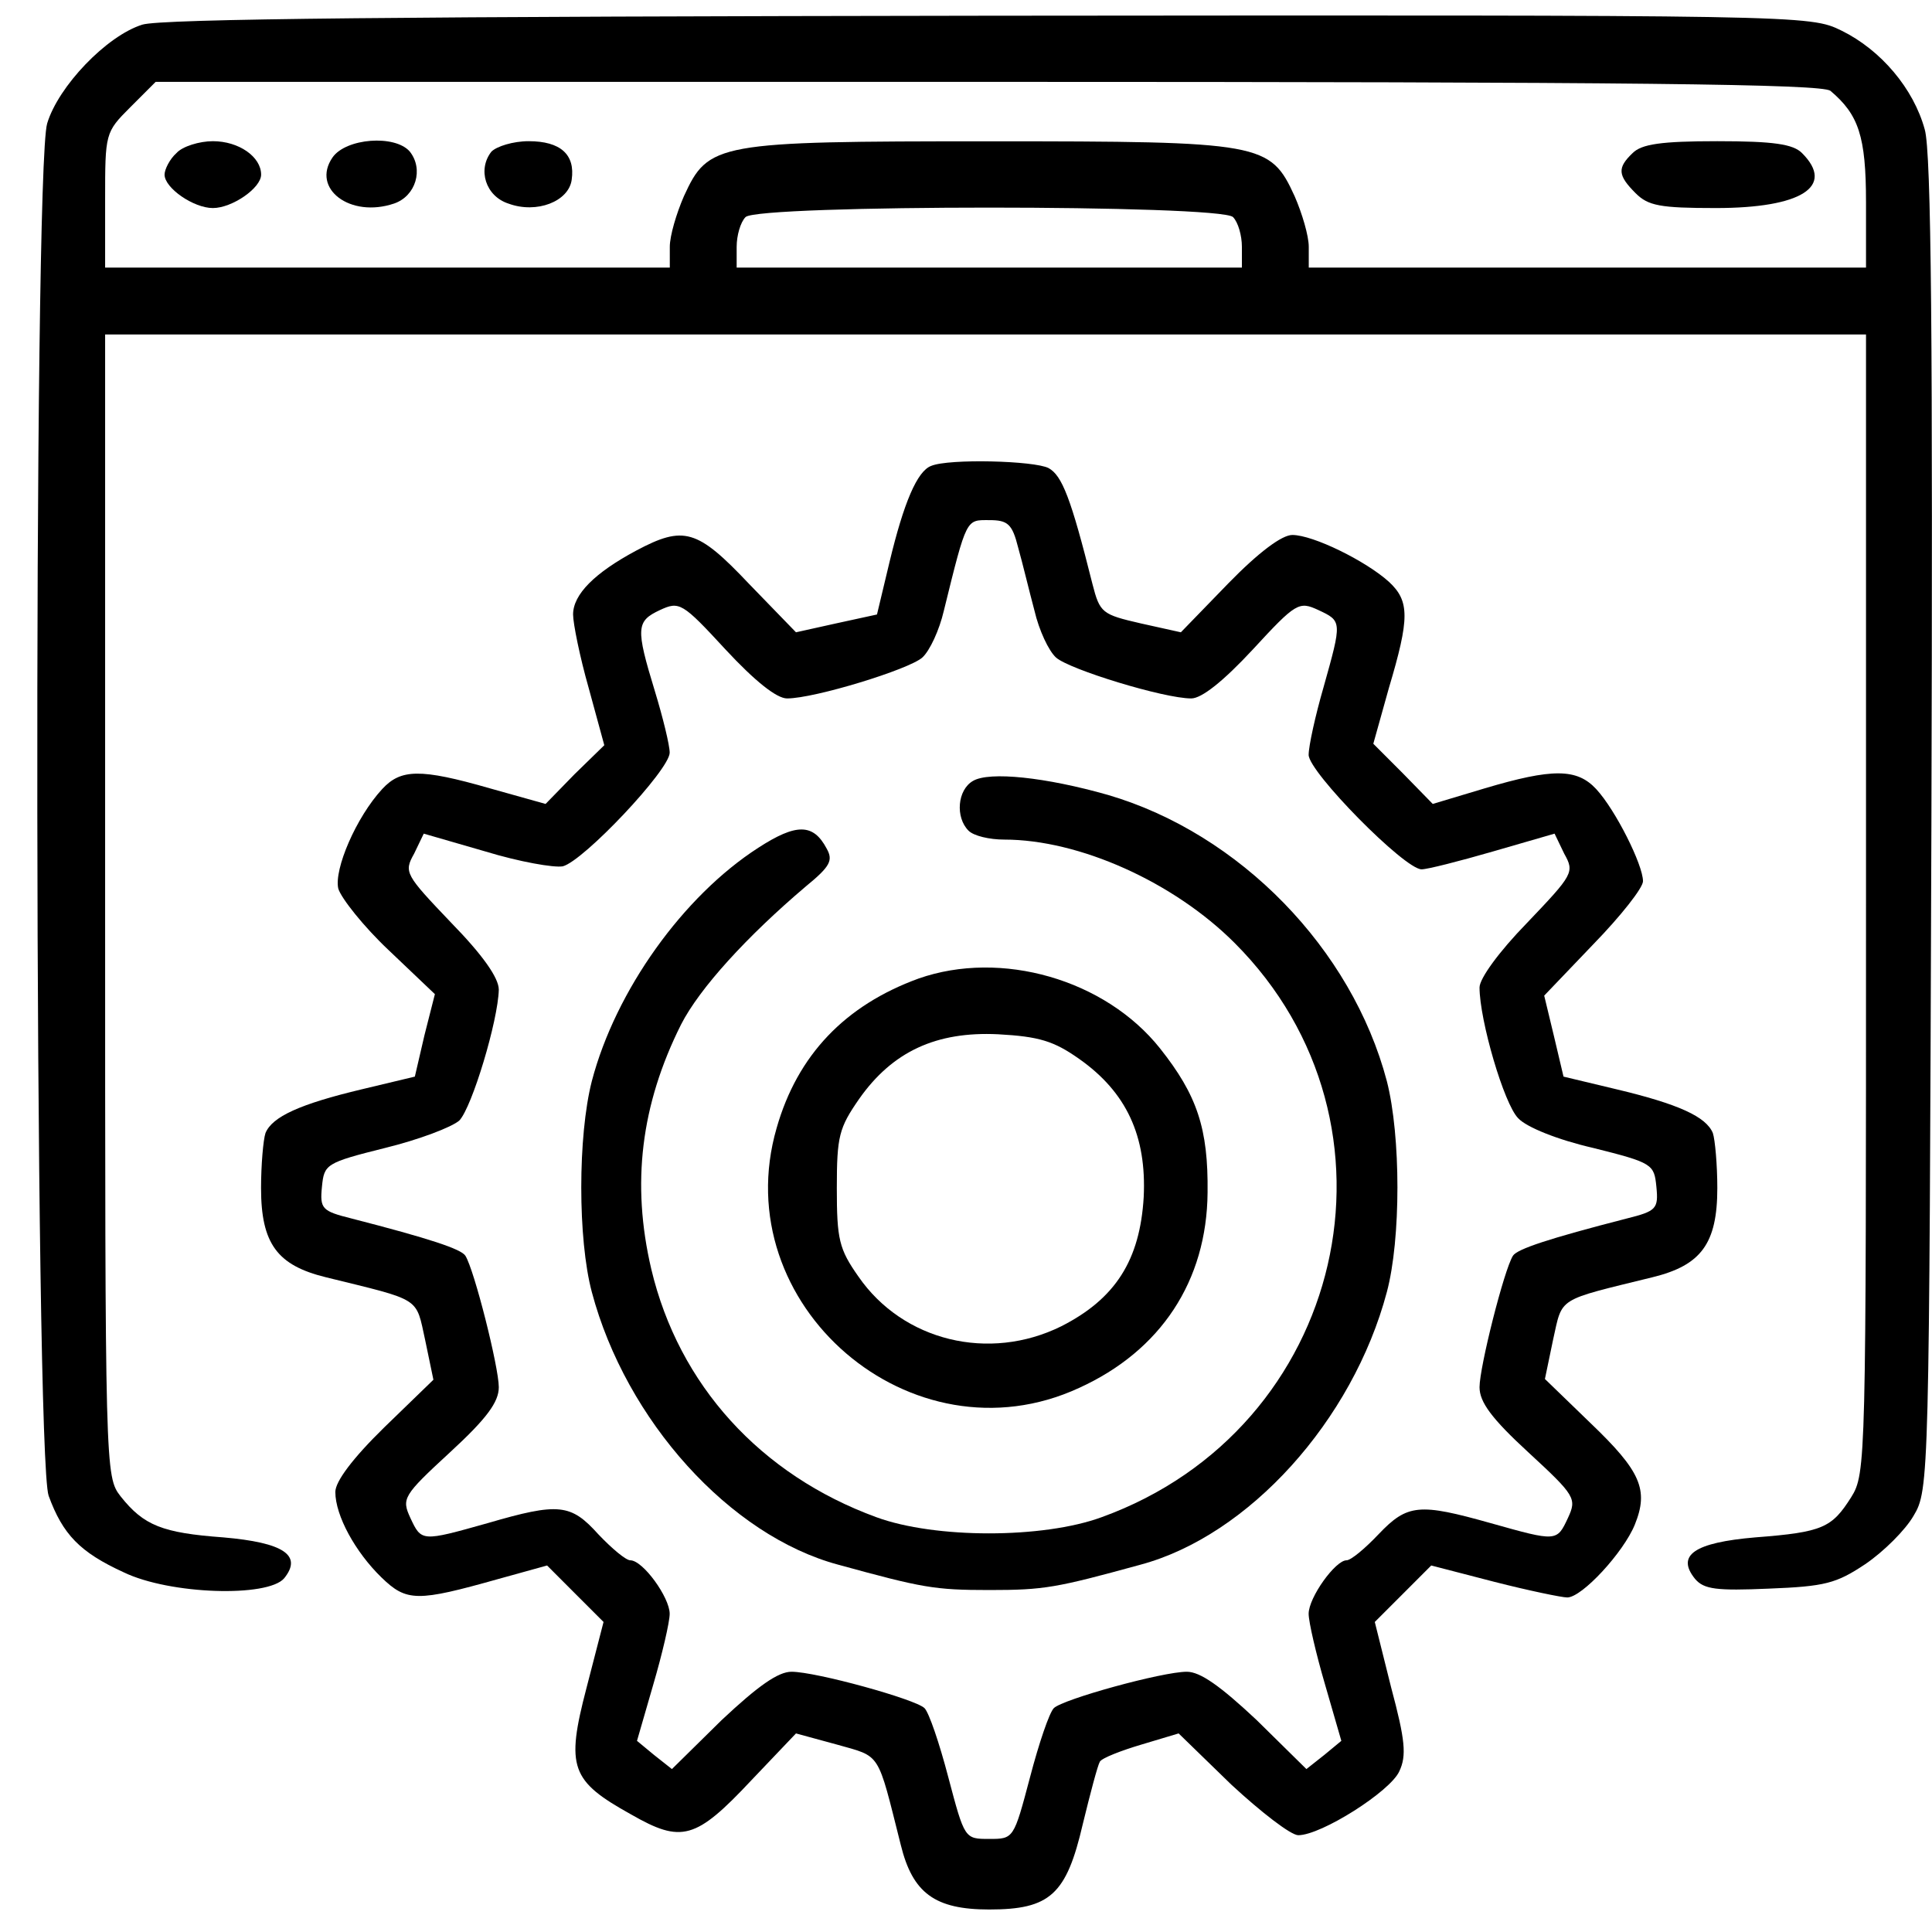
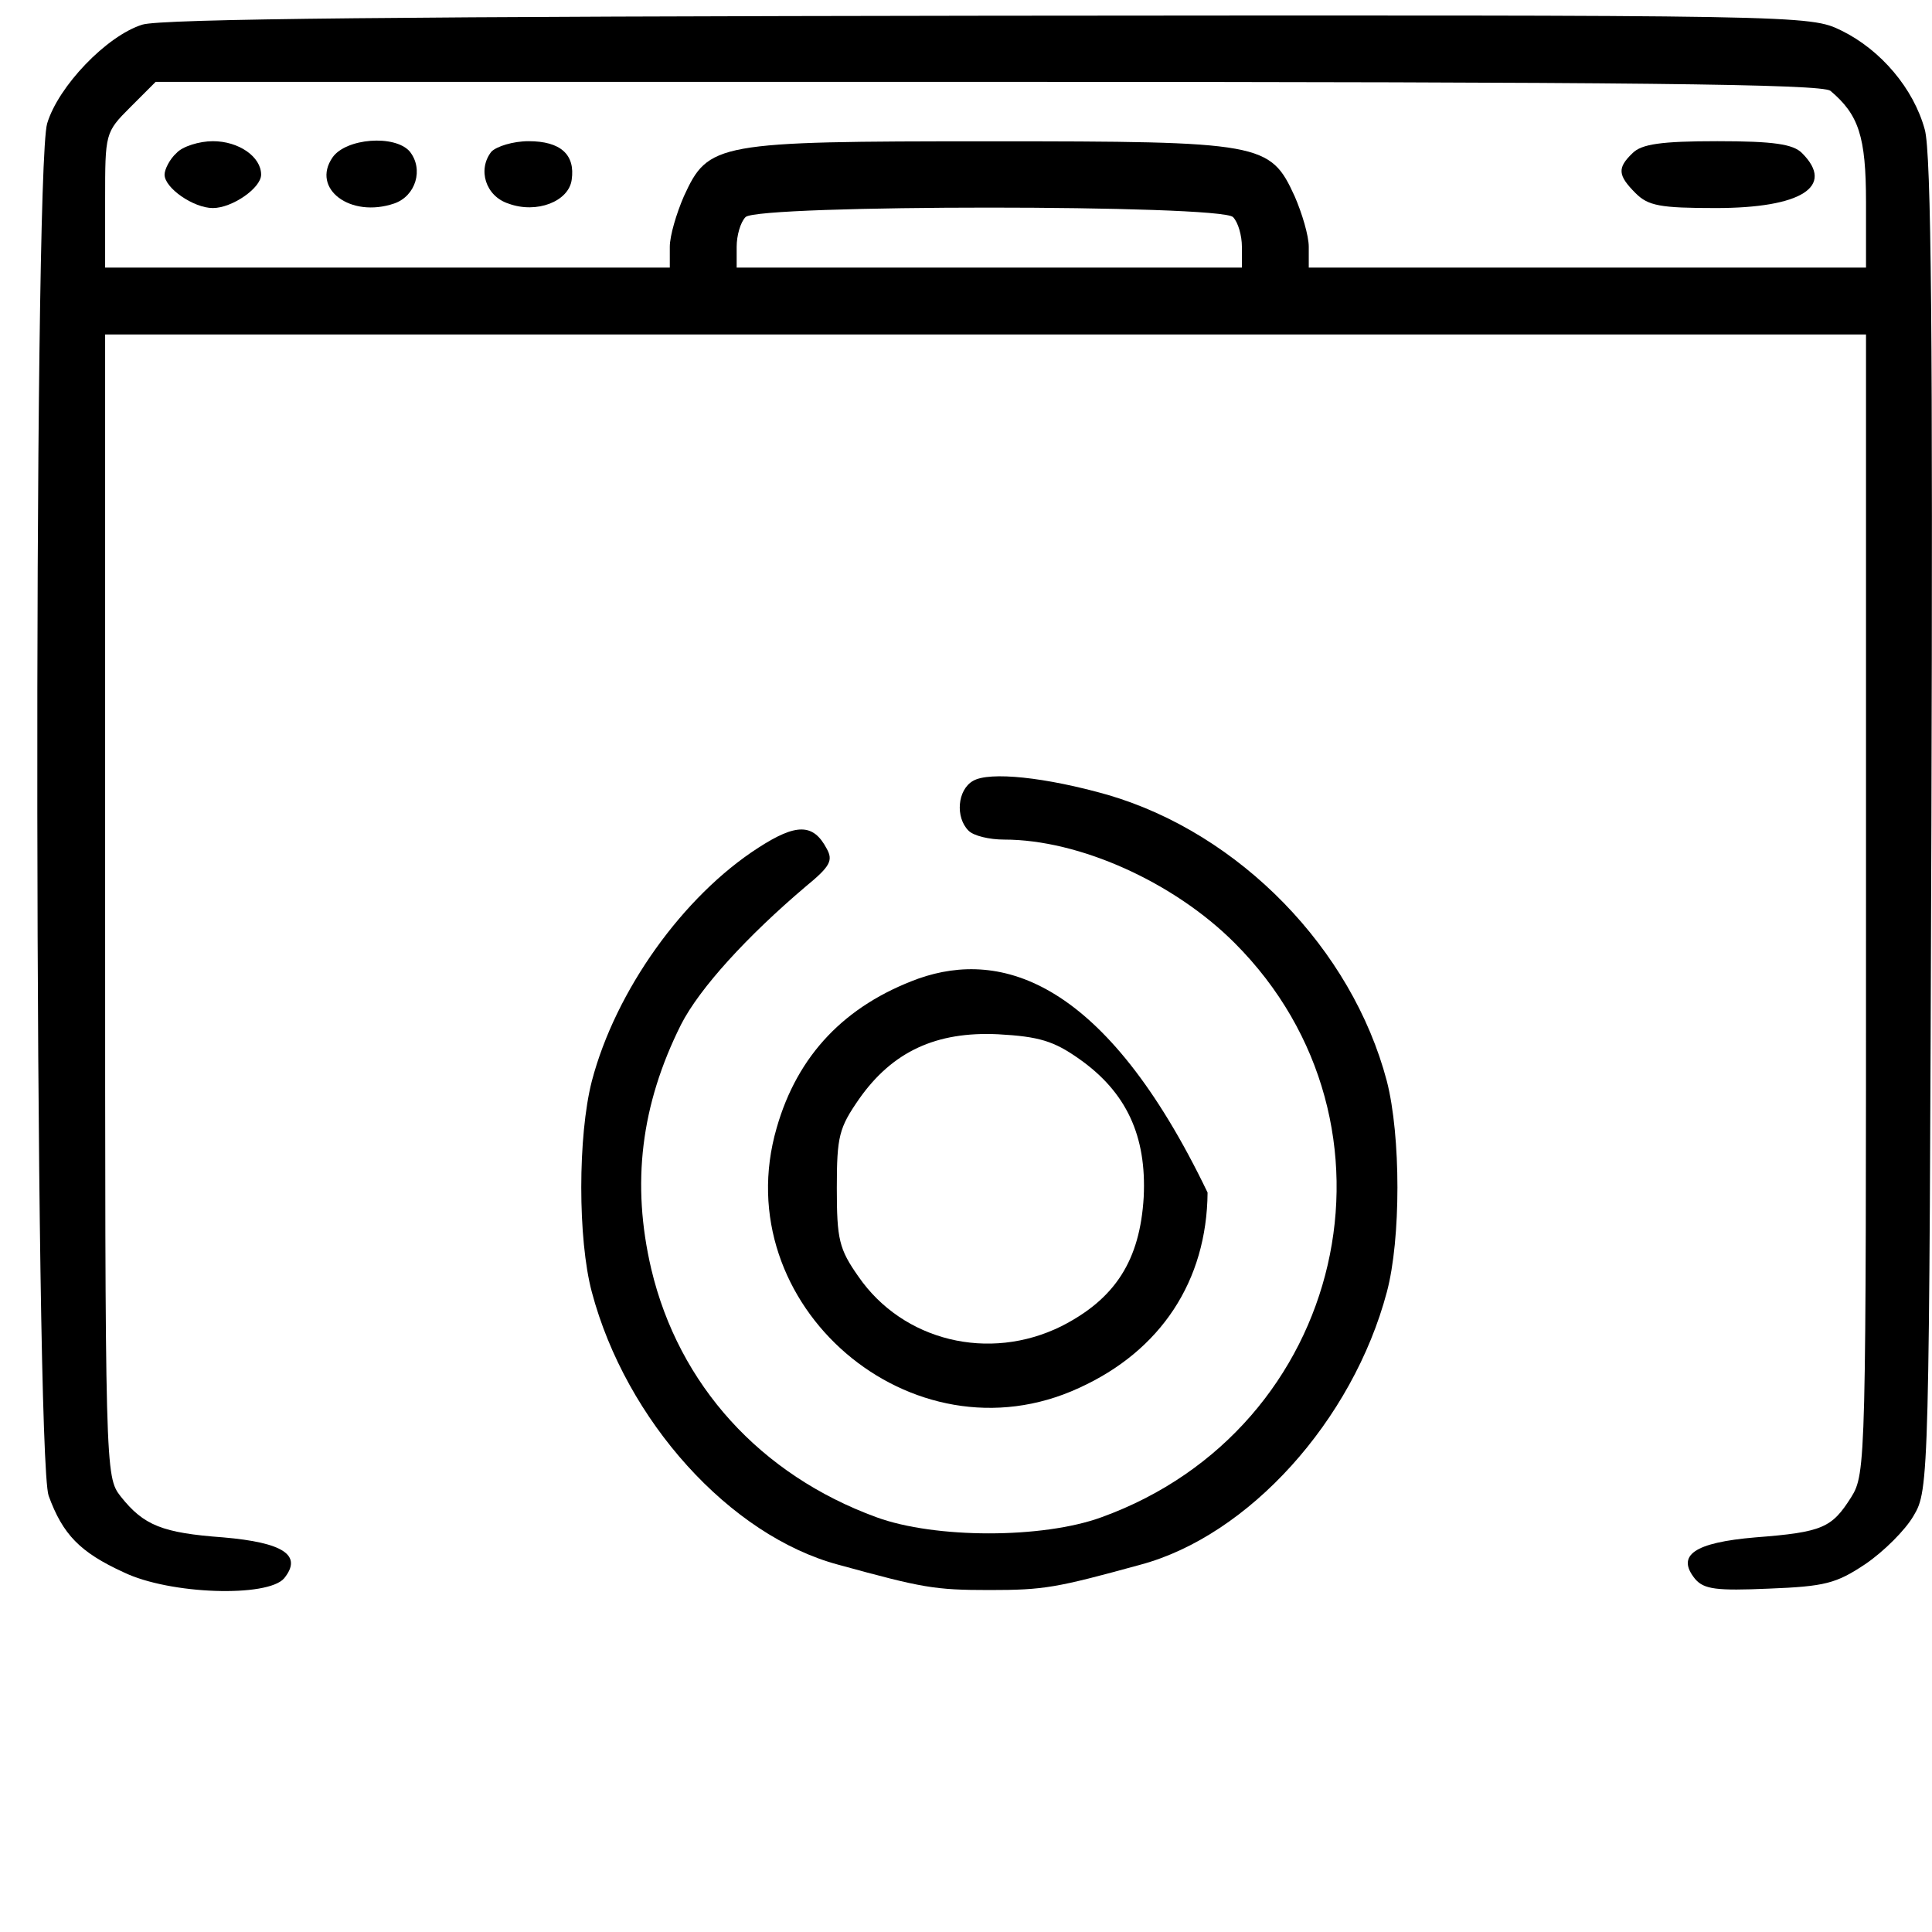
<svg xmlns="http://www.w3.org/2000/svg" width="51" height="51" viewBox="0 0 51 51" fill="none">
  <path d="M3.756 0.651C2.814 0.945 1.539 2.279 1.245 3.259C0.872 4.495 0.912 38.445 1.284 39.485C1.657 40.505 2.108 40.975 3.265 41.505C4.481 42.093 7.07 42.172 7.502 41.662C7.992 41.054 7.482 40.72 5.893 40.583C4.285 40.465 3.795 40.269 3.187 39.504C2.775 38.975 2.775 38.877 2.775 23.912V8.829H26.017H49.258V23.853C49.258 38.602 49.258 38.896 48.866 39.524C48.356 40.328 48.121 40.446 46.336 40.583C44.727 40.72 44.237 41.054 44.747 41.681C44.982 41.956 45.316 41.995 46.689 41.936C48.179 41.878 48.474 41.799 49.239 41.289C49.729 40.956 50.298 40.387 50.513 40.014C50.925 39.328 50.925 39.073 50.984 21.774C51.023 9.084 50.984 4.005 50.808 3.416C50.513 2.337 49.65 1.318 48.611 0.808C47.767 0.396 47.689 0.396 26.095 0.415C10.816 0.435 4.246 0.494 3.756 0.651ZM48.317 2.396C49.062 3.024 49.258 3.593 49.258 5.338V7.064H41.903H34.548V6.515C34.548 6.221 34.372 5.632 34.176 5.181C33.528 3.769 33.332 3.73 26.115 3.73C18.897 3.73 18.701 3.769 18.053 5.181C17.857 5.632 17.681 6.221 17.681 6.515V7.064H10.228H2.775V5.279C2.775 3.514 2.775 3.495 3.442 2.828L4.109 2.161H26.056C43.315 2.161 48.062 2.22 48.317 2.396ZM32.548 5.73C32.685 5.868 32.783 6.221 32.783 6.515V7.064H26.115H19.446V6.515C19.446 6.221 19.544 5.868 19.681 5.73C20.015 5.397 32.214 5.397 32.548 5.73Z" fill="black" />
  <path d="M4.658 4.041C4.481 4.198 4.344 4.472 4.344 4.61C4.344 4.963 5.109 5.492 5.619 5.492C6.129 5.492 6.893 4.963 6.893 4.61C6.893 4.139 6.305 3.727 5.619 3.727C5.266 3.727 4.814 3.864 4.658 4.041Z" fill="black" />
  <path d="M8.778 4.156C8.209 4.98 9.248 5.765 10.405 5.372C10.974 5.176 11.19 4.47 10.817 4C10.425 3.548 9.131 3.647 8.778 4.156Z" fill="black" />
  <path d="M12.973 4.002C12.6 4.473 12.816 5.179 13.424 5.375C14.169 5.649 15.013 5.316 15.091 4.747C15.189 4.08 14.797 3.727 13.954 3.727C13.542 3.727 13.11 3.865 12.973 4.002Z" fill="black" />
  <path d="M43.097 4.041C42.686 4.433 42.705 4.629 43.176 5.1C43.509 5.433 43.823 5.492 45.294 5.492C47.55 5.492 48.452 4.923 47.569 4.041C47.334 3.805 46.824 3.727 45.333 3.727C43.843 3.727 43.333 3.805 43.097 4.041Z" fill="black" />
-   <path d="M24.582 12.298C24.209 12.435 23.856 13.278 23.483 14.828L23.15 16.221L22.071 16.456L21.012 16.691L19.776 15.416C18.404 13.965 18.05 13.867 16.795 14.534C15.697 15.122 15.128 15.691 15.128 16.221C15.128 16.456 15.305 17.338 15.54 18.162L15.952 19.672L15.167 20.437L14.402 21.222L12.931 20.81C11.088 20.28 10.578 20.3 10.088 20.83C9.401 21.575 8.813 22.948 8.93 23.458C9.009 23.713 9.597 24.458 10.264 25.086L11.48 26.243L11.206 27.322L10.951 28.42L9.558 28.753C7.911 29.145 7.185 29.479 7.008 29.91C6.949 30.087 6.891 30.754 6.891 31.362C6.891 32.833 7.322 33.402 8.597 33.715C11.147 34.343 10.97 34.225 11.225 35.383L11.441 36.422L10.146 37.677C9.303 38.501 8.852 39.109 8.852 39.384C8.852 40.011 9.382 40.972 10.068 41.639C10.735 42.286 11.009 42.286 13.167 41.678L14.442 41.325L15.187 42.071L15.932 42.816L15.481 44.562C14.932 46.66 15.069 47.013 16.658 47.896C17.992 48.661 18.364 48.563 19.835 46.994L21.012 45.758L22.091 46.052C23.268 46.386 23.15 46.209 23.778 48.7C24.091 49.975 24.68 50.406 26.112 50.406C27.72 50.406 28.151 50.014 28.583 48.151C28.779 47.347 28.975 46.601 29.034 46.503C29.093 46.405 29.603 46.209 30.132 46.052L31.113 45.758L32.505 47.111C33.29 47.837 34.075 48.445 34.271 48.445C34.879 48.445 36.703 47.288 36.938 46.758C37.134 46.346 37.095 45.934 36.722 44.542L36.291 42.816L37.036 42.071L37.781 41.325L39.449 41.757C40.37 41.992 41.233 42.169 41.371 42.169C41.763 42.169 42.861 40.972 43.155 40.247C43.528 39.325 43.312 38.834 41.979 37.56L40.782 36.402L40.998 35.363C41.253 34.225 41.076 34.343 43.626 33.715C44.901 33.402 45.333 32.833 45.333 31.362C45.333 30.754 45.274 30.087 45.215 29.91C45.038 29.479 44.313 29.145 42.665 28.753L41.273 28.42L41.018 27.341L40.763 26.282L42.057 24.929C42.783 24.183 43.371 23.438 43.371 23.262C43.371 22.83 42.645 21.379 42.136 20.83C41.626 20.28 40.978 20.28 39.194 20.81L37.821 21.222L37.036 20.418L36.252 19.633L36.663 18.162C37.213 16.319 37.213 15.867 36.663 15.357C36.055 14.808 34.663 14.122 34.114 14.122C33.839 14.122 33.231 14.573 32.427 15.397L31.172 16.691L30.113 16.456C29.093 16.221 29.034 16.181 28.838 15.416C28.269 13.141 28.034 12.553 27.681 12.357C27.308 12.161 25.052 12.102 24.582 12.298ZM26.877 14.455C26.994 14.867 27.171 15.612 27.308 16.122C27.426 16.632 27.681 17.181 27.877 17.358C28.23 17.672 30.721 18.437 31.446 18.437C31.721 18.437 32.29 17.986 33.074 17.142C34.212 15.907 34.29 15.867 34.8 16.103C35.428 16.397 35.428 16.397 34.938 18.142C34.722 18.888 34.545 19.692 34.545 19.927C34.545 20.378 37.075 22.948 37.526 22.948C37.683 22.948 38.527 22.732 39.409 22.477L41.037 22.006L41.292 22.536C41.567 23.026 41.528 23.085 40.312 24.36C39.566 25.125 39.056 25.831 39.056 26.066C39.056 26.929 39.703 29.145 40.076 29.518C40.292 29.754 41.116 30.087 42.057 30.303C43.626 30.695 43.665 30.734 43.724 31.323C43.783 31.911 43.724 31.97 42.94 32.166C40.88 32.696 40.056 32.97 39.939 33.147C39.703 33.519 39.056 36.089 39.056 36.618C39.056 37.01 39.37 37.442 40.351 38.344C41.586 39.482 41.626 39.56 41.39 40.07C41.096 40.698 41.096 40.698 39.35 40.207C37.468 39.678 37.154 39.697 36.389 40.502C36.036 40.874 35.663 41.188 35.545 41.188C35.251 41.188 34.545 42.169 34.545 42.6C34.545 42.816 34.741 43.659 34.977 44.464L35.408 45.954L34.957 46.327L34.486 46.699L33.172 45.405C32.211 44.503 31.682 44.13 31.329 44.13C30.681 44.13 28.053 44.856 27.818 45.091C27.7 45.209 27.426 46.013 27.19 46.915C26.759 48.543 26.759 48.543 26.112 48.543C25.464 48.543 25.464 48.543 25.033 46.915C24.797 46.013 24.523 45.209 24.405 45.091C24.17 44.856 21.542 44.13 20.894 44.13C20.541 44.13 20.012 44.503 19.051 45.405L17.737 46.699L17.266 46.327L16.815 45.954L17.246 44.464C17.482 43.659 17.678 42.816 17.678 42.6C17.678 42.169 16.972 41.188 16.638 41.188C16.521 41.188 16.148 40.874 15.795 40.502C15.069 39.697 14.755 39.658 12.873 40.207C11.127 40.698 11.127 40.698 10.833 40.07C10.598 39.56 10.637 39.482 11.872 38.344C12.853 37.442 13.167 37.01 13.167 36.618C13.167 36.089 12.52 33.519 12.284 33.147C12.167 32.97 11.343 32.696 9.283 32.166C8.499 31.97 8.44 31.911 8.499 31.323C8.558 30.734 8.597 30.695 10.166 30.303C11.049 30.087 11.931 29.754 12.127 29.577C12.461 29.224 13.147 26.949 13.167 26.125C13.167 25.811 12.735 25.203 11.912 24.36C10.696 23.085 10.656 23.026 10.931 22.536L11.186 22.006L12.814 22.477C13.716 22.752 14.618 22.909 14.854 22.869C15.403 22.732 17.678 20.32 17.678 19.869C17.678 19.672 17.501 18.947 17.286 18.241C16.776 16.573 16.795 16.397 17.423 16.103C17.933 15.867 18.011 15.907 19.149 17.142C19.933 17.986 20.502 18.437 20.777 18.437C21.503 18.437 23.993 17.672 24.346 17.358C24.543 17.181 24.797 16.632 24.915 16.122C25.523 13.651 25.503 13.73 26.112 13.73C26.602 13.73 26.72 13.828 26.877 14.455Z" fill="black" />
  <path d="M25.685 20.614C25.273 20.849 25.214 21.575 25.567 21.928C25.704 22.065 26.116 22.163 26.509 22.163C28.489 22.163 30.98 23.281 32.589 24.89C37.374 29.675 35.531 37.717 29.078 40.051C27.528 40.619 24.684 40.619 23.135 40.051C20.075 38.933 17.918 36.559 17.192 33.5C16.663 31.244 16.918 29.165 17.977 27.047C18.467 26.086 19.722 24.713 21.272 23.399C21.919 22.869 21.997 22.712 21.821 22.399C21.468 21.732 21.017 21.732 20.017 22.379C18.036 23.654 16.251 26.145 15.623 28.538C15.251 29.989 15.251 32.715 15.623 34.108C16.525 37.501 19.271 40.541 22.135 41.306C24.351 41.914 24.665 41.973 26.116 41.973C27.568 41.973 27.881 41.914 30.098 41.306C32.961 40.541 35.707 37.501 36.609 34.108C36.982 32.715 36.982 29.989 36.609 28.538C35.688 25.047 32.726 22.006 29.254 20.986C27.607 20.516 26.116 20.359 25.685 20.614Z" fill="black" />
-   <path d="M24.248 25.831C22.306 26.538 21.051 27.852 20.502 29.774C19.148 34.442 24.071 38.678 28.484 36.638C30.642 35.658 31.858 33.814 31.877 31.48C31.897 29.793 31.603 28.911 30.622 27.675C29.171 25.851 26.425 25.067 24.248 25.831ZM28.484 27.95C29.739 28.832 30.269 29.989 30.191 31.598C30.093 33.265 29.445 34.285 28.014 35.011C26.111 35.952 23.836 35.403 22.659 33.696C22.149 32.971 22.09 32.716 22.09 31.363C22.09 29.989 22.149 29.774 22.679 29.009C23.561 27.754 24.718 27.224 26.346 27.302C27.425 27.361 27.817 27.479 28.484 27.95Z" fill="black" />
+   <path d="M24.248 25.831C22.306 26.538 21.051 27.852 20.502 29.774C19.148 34.442 24.071 38.678 28.484 36.638C30.642 35.658 31.858 33.814 31.877 31.48C29.171 25.851 26.425 25.067 24.248 25.831ZM28.484 27.95C29.739 28.832 30.269 29.989 30.191 31.598C30.093 33.265 29.445 34.285 28.014 35.011C26.111 35.952 23.836 35.403 22.659 33.696C22.149 32.971 22.09 32.716 22.09 31.363C22.09 29.989 22.149 29.774 22.679 29.009C23.561 27.754 24.718 27.224 26.346 27.302C27.425 27.361 27.817 27.479 28.484 27.95Z" fill="black" />
</svg>